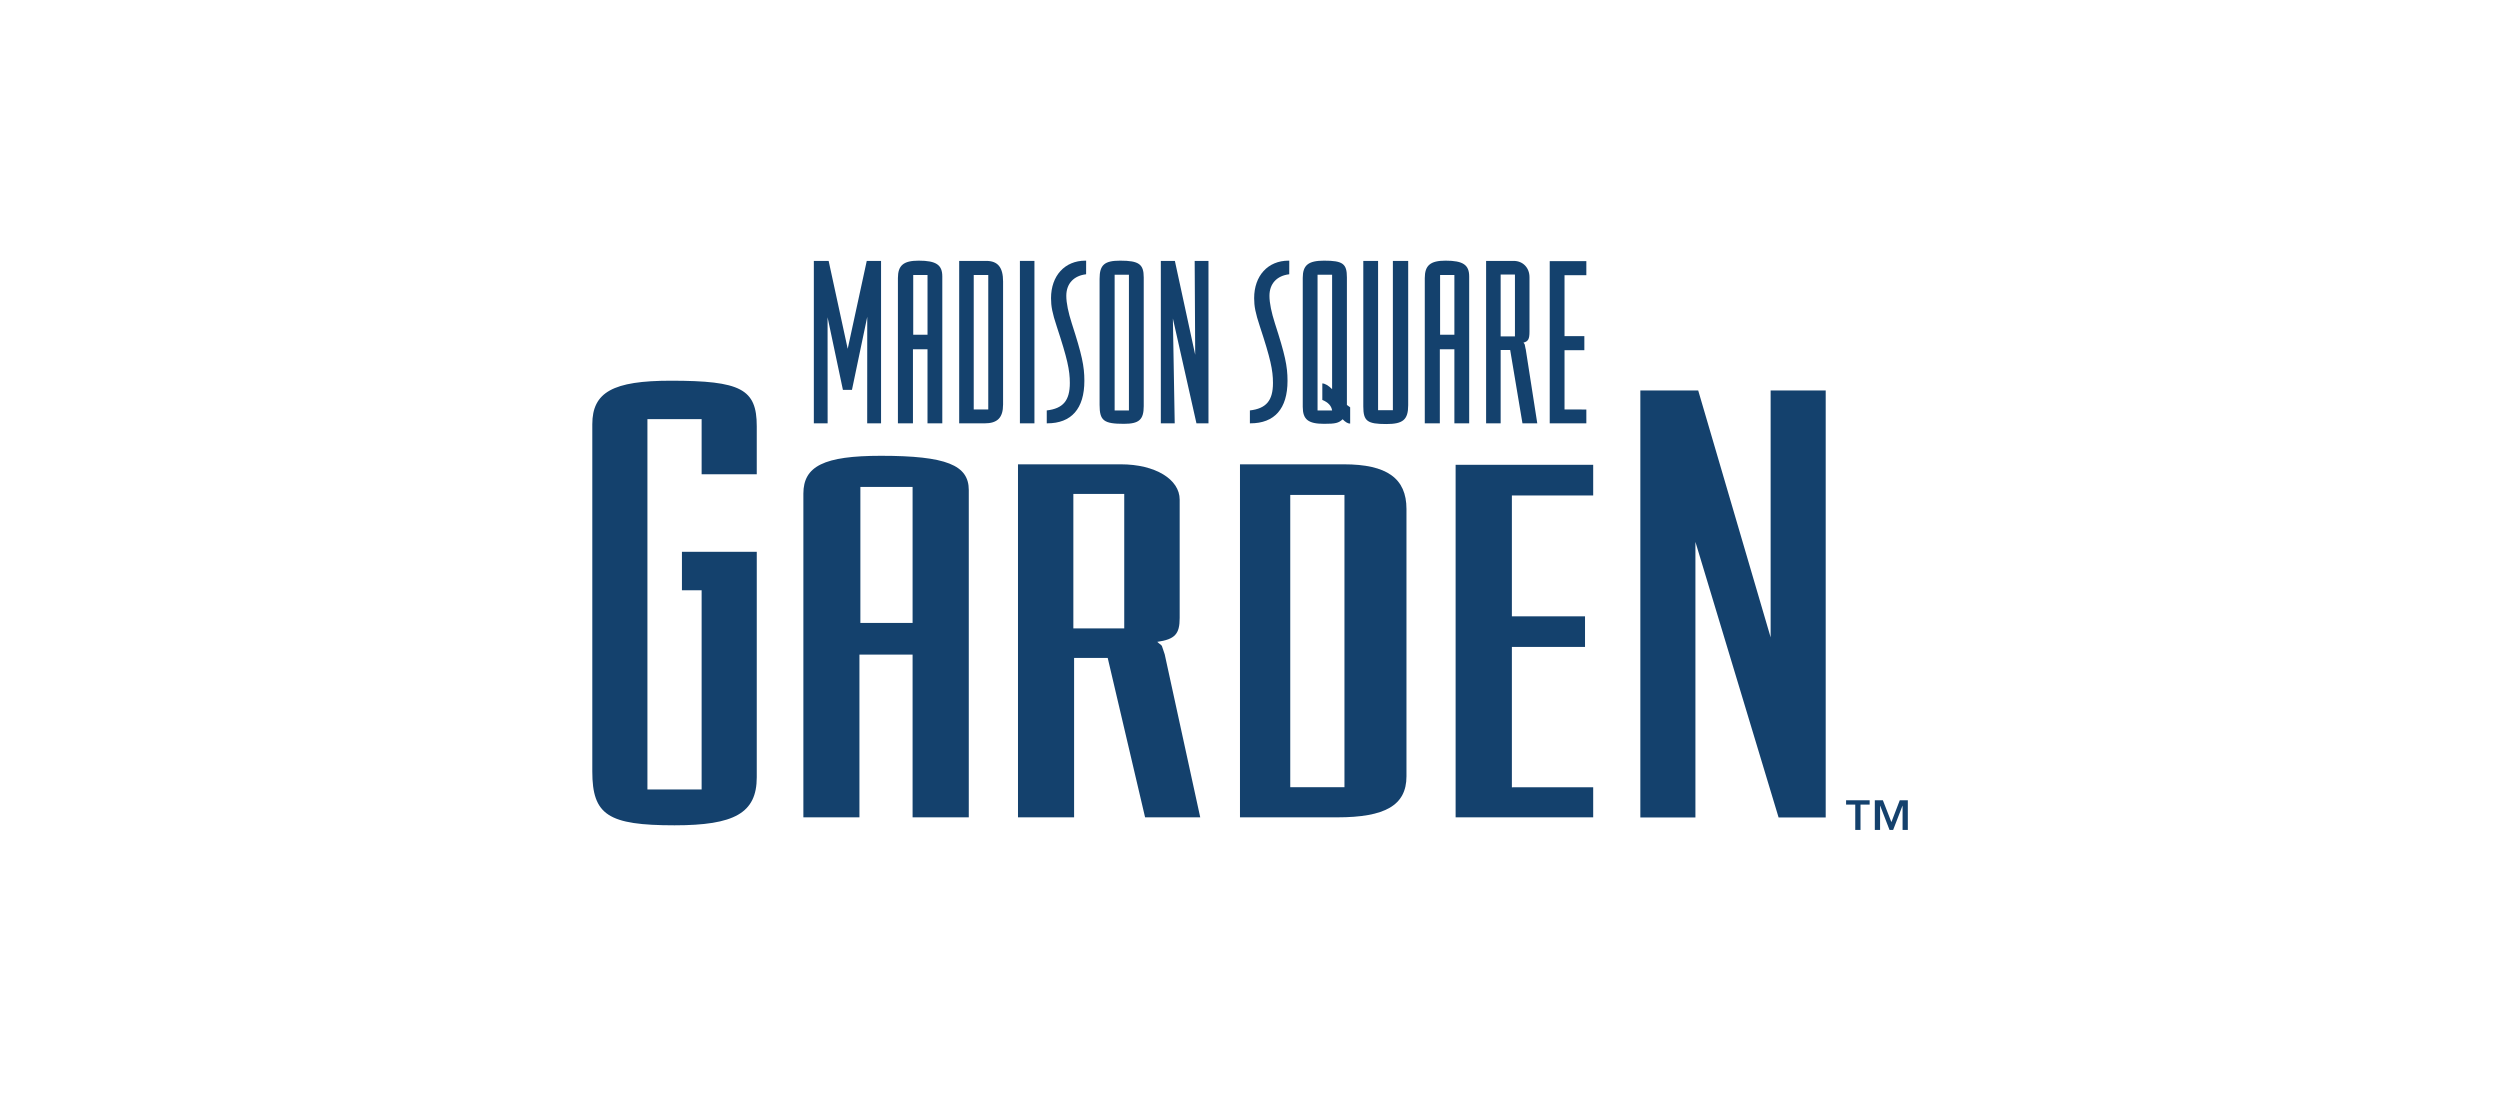
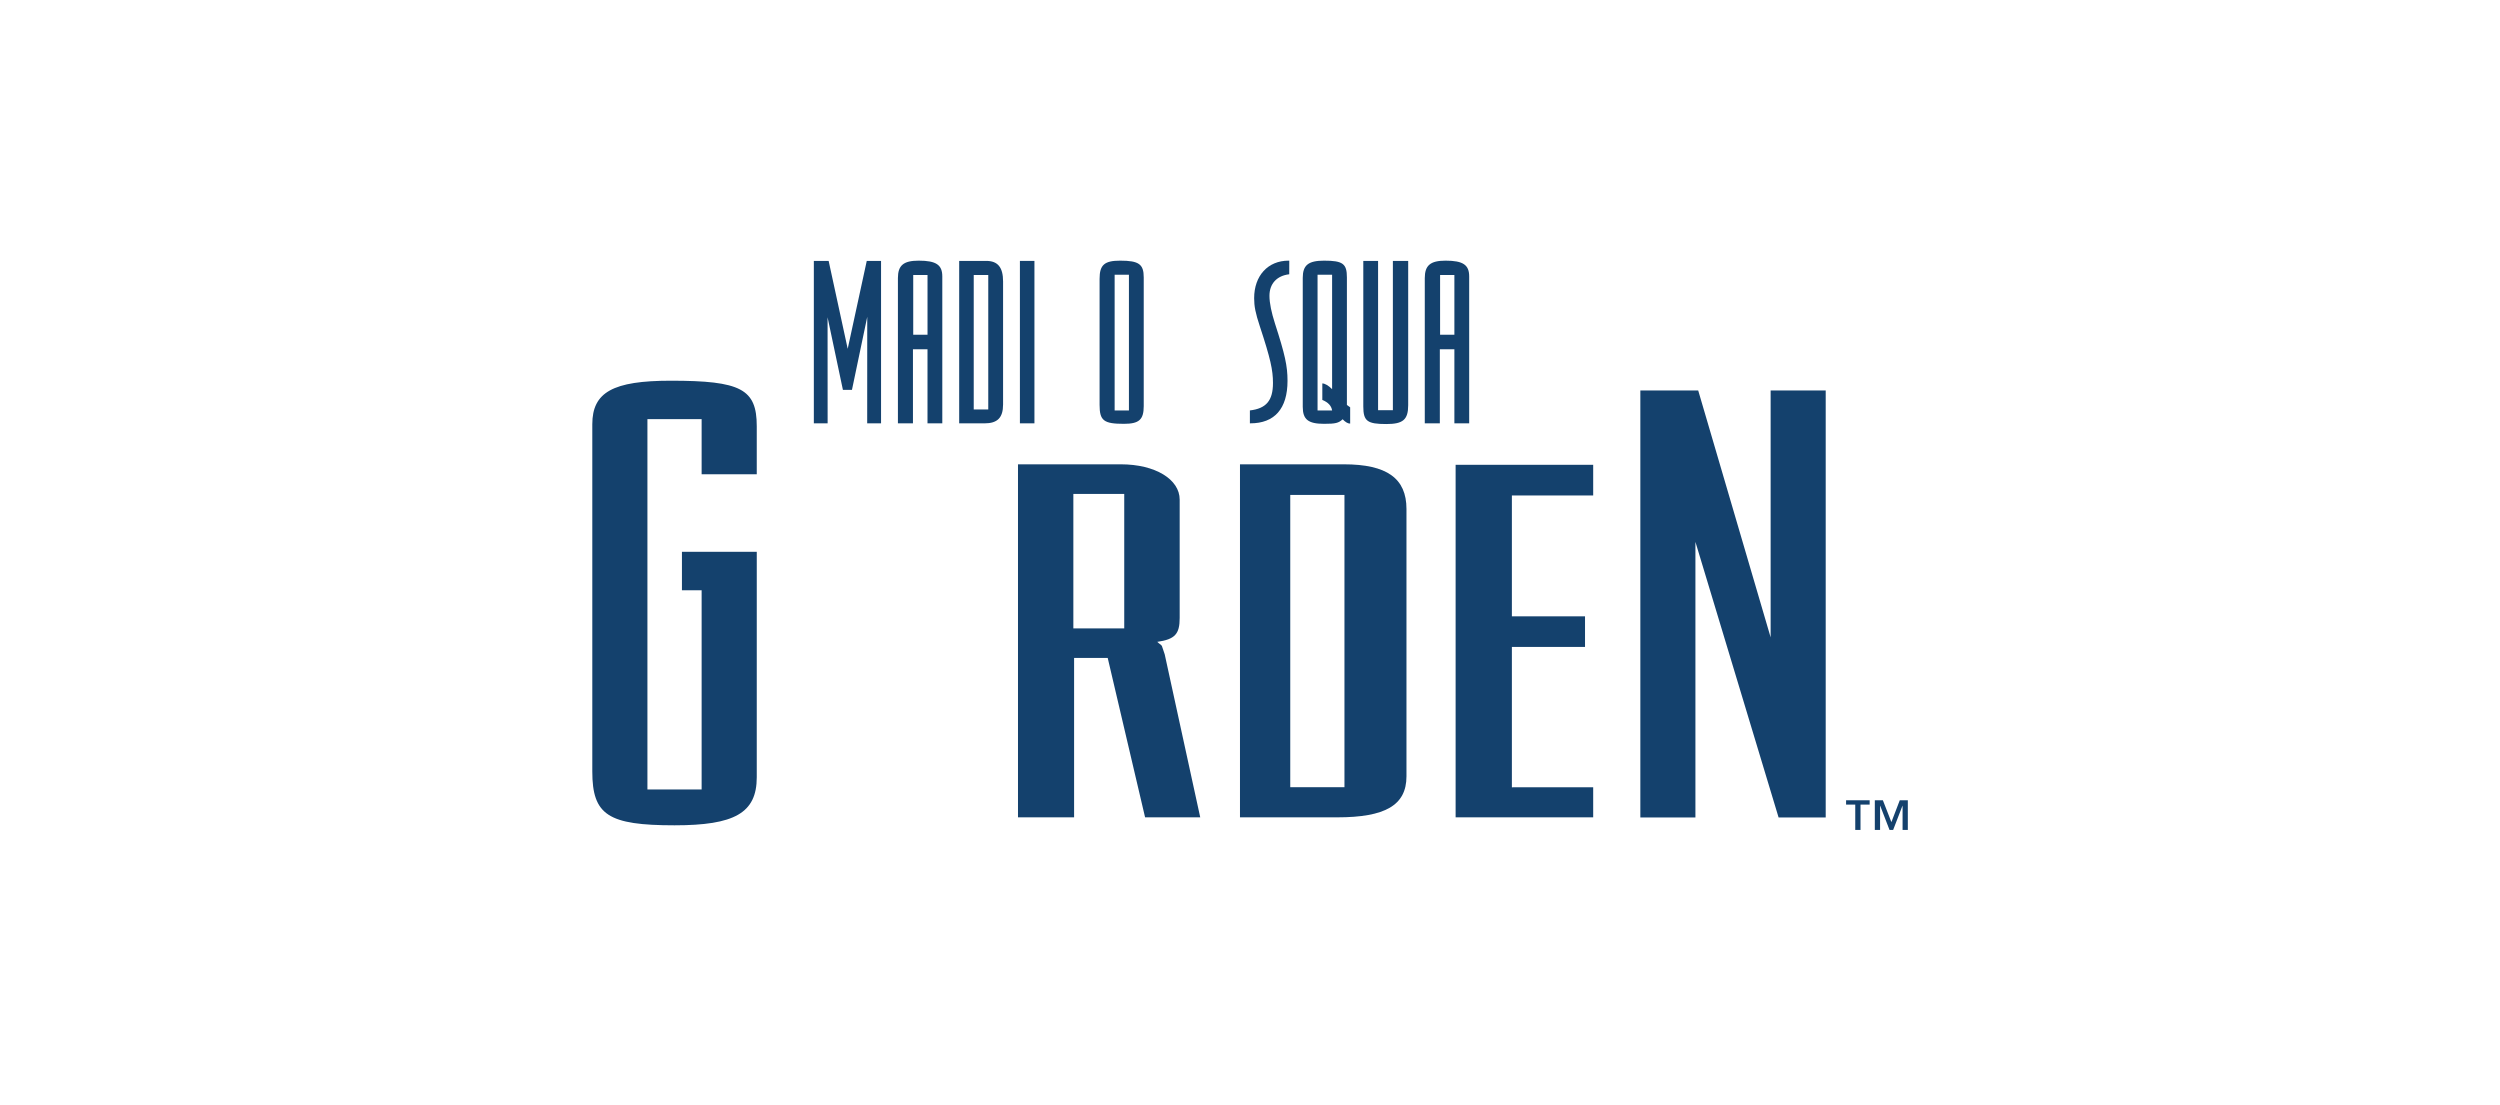
<svg xmlns="http://www.w3.org/2000/svg" width="138" height="61" viewBox="0 0 138 61" fill="none">
-   <path fill-rule="evenodd" clip-rule="evenodd" d="M41.773 42.905C41.773 44.885 40.535 45.557 37.234 45.557C33.572 45.557 32.695 44.991 32.695 42.586V23.42C32.695 21.652 33.83 21.015 37.028 21.015C40.897 21.015 41.773 21.474 41.773 23.526V26.179H38.73V23.137H35.738V43.577H38.73V32.581H37.643V30.459H41.774L41.773 42.905Z" fill="#14416D" />
-   <path fill-rule="evenodd" clip-rule="evenodd" d="M50.375 45.117V36.133H47.441V45.116H44.346V27.251C44.346 25.732 45.481 25.16 48.628 25.16C52.238 25.16 53.477 25.675 53.477 27.051V45.117H50.375ZM47.493 34.386H50.375V26.879H47.493V34.386Z" fill="#14416D" />
+   <path fill-rule="evenodd" clip-rule="evenodd" d="M41.773 42.905C41.773 44.885 40.535 45.557 37.234 45.557C33.572 45.557 32.695 44.991 32.695 42.586V23.42C32.695 21.652 33.83 21.015 37.028 21.015C40.897 21.015 41.773 21.474 41.773 23.526V26.179H38.73V23.137H35.738V43.577H38.73V32.581H37.643V30.459H41.774Z" fill="#14416D" />
  <path fill-rule="evenodd" clip-rule="evenodd" d="M61.867 25.63C63.776 25.63 65.118 26.462 65.118 27.579V34.112C65.118 35.001 64.859 35.288 63.88 35.431C64.034 35.574 64.086 35.574 64.137 35.66L64.292 36.119L66.253 45.117H63.209L61.146 36.319H59.29V45.117H56.193V25.63H61.867ZM59.249 34.686H62.058V27.264H59.249V34.686Z" fill="#14416D" />
  <path fill-rule="evenodd" clip-rule="evenodd" d="M71.222 43.455H74.214V27.322H71.222V43.455ZM74.181 25.63C76.553 25.63 77.637 26.404 77.637 28.094V42.853C77.637 44.458 76.45 45.117 73.82 45.117H68.447V25.63H74.181Z" fill="#14416D" />
  <path fill-rule="evenodd" clip-rule="evenodd" d="M87.944 27.349H83.456V34.021H87.493V35.711H83.456V43.459L87.944 43.456V45.116H80.35V25.658H87.944V27.349Z" fill="#14416D" />
  <path fill-rule="evenodd" clip-rule="evenodd" d="M100.779 45.123H98.178L93.587 29.912V45.123H90.547V21.555H93.741L97.739 35.182V21.555H100.779V45.123Z" fill="#14416D" />
  <path fill-rule="evenodd" clip-rule="evenodd" d="M48.634 23.368H47.869L47.872 17.488L47.028 21.522H46.529L45.682 17.514L45.685 23.368H44.924V14.402H45.741L46.793 19.254L47.845 14.402H48.634V23.368Z" fill="#14416D" />
  <path fill-rule="evenodd" clip-rule="evenodd" d="M51.198 23.368V19.28H50.395V23.368H49.565V15.351C49.565 14.653 49.868 14.388 50.714 14.388C51.683 14.388 52.015 14.626 52.015 15.259V23.368H51.198ZM50.41 18.476H51.199V15.18H50.41V18.476Z" fill="#14416D" />
  <path fill-rule="evenodd" clip-rule="evenodd" d="M54.291 14.402H54.442C55.08 14.402 55.37 14.759 55.37 15.536V22.327C55.37 23.066 55.052 23.369 54.346 23.369H52.947V14.402H54.291ZM53.75 22.604H54.552V15.18H53.75V22.604Z" fill="#14416D" />
  <path fill-rule="evenodd" clip-rule="evenodd" d="M56.299 14.402H57.101V23.368H56.299V14.402Z" fill="#14416D" />
-   <path fill-rule="evenodd" clip-rule="evenodd" d="M59.953 15.14C59.274 15.219 58.86 15.655 58.86 16.327C58.86 16.735 58.972 17.25 59.165 17.857C59.719 19.571 59.857 20.203 59.857 21.021C59.857 22.564 59.137 23.368 57.808 23.368H57.781V22.656C58.681 22.551 59.055 22.115 59.055 21.14C59.055 20.427 58.916 19.795 58.335 18.028C58.085 17.276 58.017 16.907 58.017 16.459C58.017 15.219 58.778 14.388 59.913 14.388H59.955L59.953 15.14Z" fill="#14416D" />
  <path fill-rule="evenodd" clip-rule="evenodd" d="M63.134 22.353V22.419C63.134 23.17 62.871 23.395 62.041 23.395C60.932 23.395 60.697 23.223 60.697 22.353V15.391C60.697 14.626 60.96 14.388 61.832 14.388C62.871 14.388 63.134 14.586 63.134 15.311V22.353ZM61.528 22.656H62.317V15.167H61.528V22.656Z" fill="#14416D" />
-   <path fill-rule="evenodd" clip-rule="evenodd" d="M66.708 23.368H66.044L64.743 17.58L64.844 23.368H64.078V14.402H64.853L65.975 19.584L65.946 14.402H66.708V23.368Z" fill="#14416D" />
  <path fill-rule="evenodd" clip-rule="evenodd" d="M71.166 15.14C70.487 15.219 70.074 15.655 70.074 16.327C70.074 16.735 70.185 17.25 70.378 17.857C70.932 19.571 71.071 20.203 71.071 21.021C71.071 22.564 70.351 23.368 69.022 23.368H68.994V22.656C69.894 22.551 70.268 22.115 70.268 21.14C70.268 20.427 70.13 19.795 69.548 18.028C69.299 17.276 69.229 16.907 69.229 16.459C69.229 15.219 69.991 14.388 71.126 14.388H71.168L71.166 15.14Z" fill="#14416D" />
  <path fill-rule="evenodd" clip-rule="evenodd" d="M74.529 23.381H74.515C74.404 23.381 74.265 23.302 74.114 23.143C73.892 23.355 73.712 23.395 73.089 23.395C72.216 23.395 71.912 23.157 71.912 22.458V15.338C71.912 14.639 72.216 14.388 73.089 14.388C74.127 14.388 74.349 14.56 74.349 15.311V22.353L74.529 22.484L74.529 23.381ZM72.729 15.167V22.656H73.532C73.491 22.393 73.311 22.208 72.992 22.076V21.165C73.131 21.165 73.338 21.284 73.532 21.483V15.167H72.729Z" fill="#14416D" />
  <path fill-rule="evenodd" clip-rule="evenodd" d="M77.732 22.313V22.366C77.732 23.171 77.442 23.407 76.527 23.407C75.475 23.407 75.254 23.249 75.254 22.432V14.402H76.07V22.643H76.887V14.402H77.732L77.732 22.313Z" fill="#14416D" />
  <path fill-rule="evenodd" clip-rule="evenodd" d="M80.282 23.368V19.28H79.479V23.368H78.648V15.351C78.648 14.653 78.953 14.388 79.797 14.388C80.767 14.388 81.099 14.626 81.099 15.259V23.368H80.282ZM79.493 18.476H80.282V15.18H79.493V18.476Z" fill="#14416D" />
-   <path fill-rule="evenodd" clip-rule="evenodd" d="M83.431 14.402H83.556C84.068 14.402 84.428 14.784 84.428 15.299V18.305C84.428 18.714 84.359 18.846 84.096 18.912C84.138 18.977 84.151 18.977 84.165 19.017L84.207 19.229L84.221 19.281L84.858 23.369H84.04L83.362 19.321H82.836V23.369H82.033V14.402H83.431ZM82.836 18.569H83.625V15.154H82.836V18.569Z" fill="#14416D" />
-   <path fill-rule="evenodd" clip-rule="evenodd" d="M87.566 15.192H86.362V18.554H87.456V19.332H86.362V22.602L87.566 22.605V23.367H85.545V14.414H87.566V15.192Z" fill="#14416D" />
  <path fill-rule="evenodd" clip-rule="evenodd" d="M104.405 45.381L104.867 44.175H105.312V45.814H105.022V44.482H105.014L104.501 45.814H104.302L103.789 44.482H103.78V45.814H103.49V44.175H103.935L104.405 45.381ZM103.205 44.415H102.7V45.814H102.41V44.415H101.904V44.176H103.205V44.415Z" fill="#14416D" />
</svg>